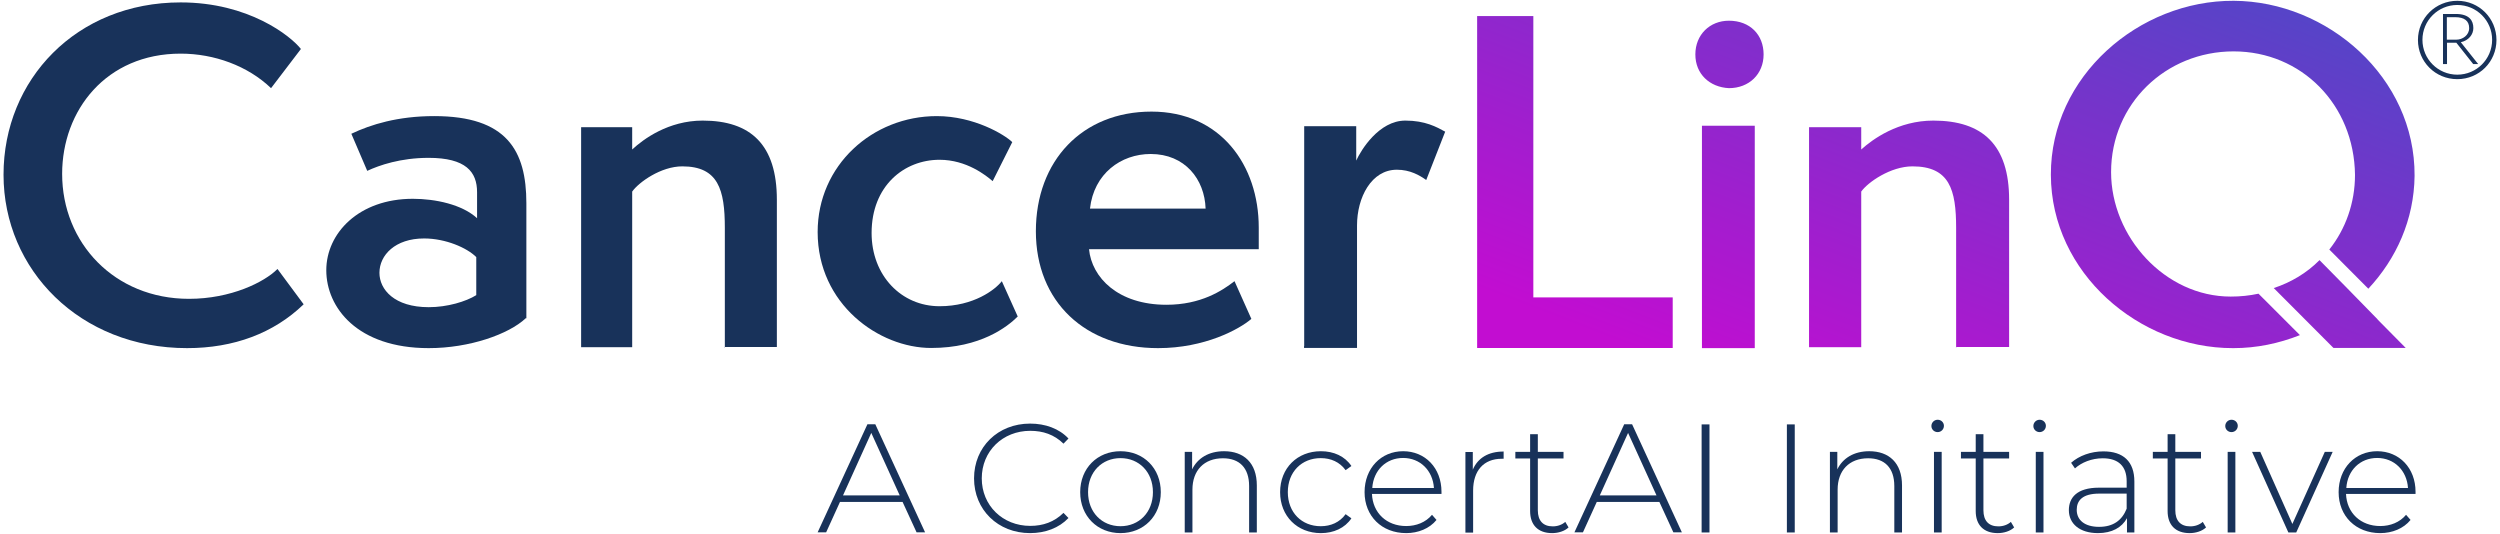
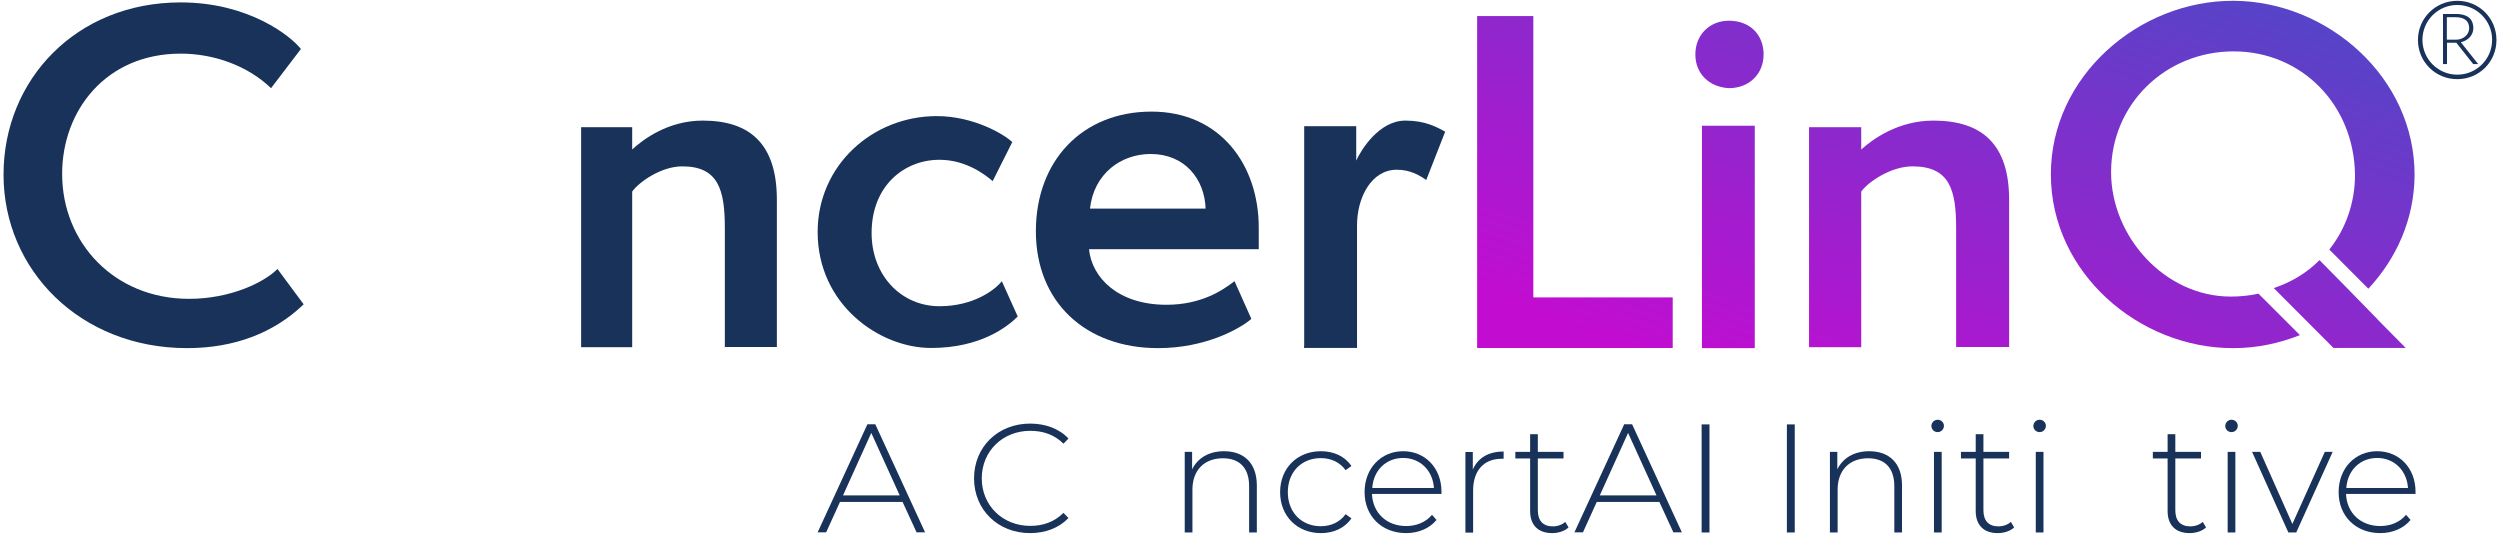
<svg xmlns="http://www.w3.org/2000/svg" id="Layer_1" data-name="Layer 1" viewBox="0 0 155.69 33.25">
  <defs>
    <style>
      .cls-1, .cls-2 {
        fill: #18325a;
      }

      .cls-2, .cls-3 {
        fill-rule: evenodd;
      }

      .cls-3 {
        fill: url(#linear-gradient);
      }
    </style>
    <linearGradient id="linear-gradient" x1="113.37" y1="30.84" x2="139.27" y2="-36.2" gradientUnits="userSpaceOnUse">
      <stop offset="0" stop-color="#c20dd1" />
      <stop offset=".06" stop-color="#c20dd1" />
      <stop offset=".92" stop-color="#0070c0" />
      <stop offset="1" stop-color="#0070c0" />
    </linearGradient>
  </defs>
  <g>
    <path class="cls-2" d="M18.91,18.95c-1.86,1.8-4.35,2.73-7.26,2.73C4.98,21.68.22,16.8.22,10.88S4.75.15,11.25.15c4.24,0,6.85,2.09,7.49,2.9l-1.86,2.44c-1.45-1.39-3.54-2.15-5.63-2.15-4.65,0-7.38,3.54-7.38,7.49,0,4.29,3.25,7.78,7.9,7.78,2.61,0,4.7-1.04,5.51-1.86l1.63,2.2Z" />
-     <path class="cls-2" d="M32.73,19.83c-1.05.98-3.48,1.85-6.03,1.85-4.46,0-6.38-2.54-6.38-4.85s2.03-4.45,5.39-4.45c1.39,0,3.07.35,4,1.21v-1.62c0-1.27-.7-2.14-3.02-2.14-1.74,0-3.07.46-3.82.81l-.99-2.31c1.22-.58,2.9-1.1,5.16-1.1,4.52,0,5.74,2.14,5.74,5.43v7.16h-.06ZM29.66,16.01c-.58-.58-1.91-1.16-3.25-1.16-1.8,0-2.78,1.04-2.78,2.14,0,1.04.93,2.14,3.07,2.14,1.16,0,2.32-.35,2.96-.75v-2.37Z" />
    <path class="cls-2" d="M45.14,21.68v-7.49c0-2.38-.41-3.83-2.65-3.83-1.33,0-2.71.99-3.12,1.57v9.69h-3.18V7.92h3.18v1.39c.69-.64,2.25-1.8,4.39-1.8,3,0,4.62,1.51,4.62,4.93v9.17h-3.23v.06Z" />
    <path class="cls-2" d="M63.38,19.71c-.64.64-2.32,1.96-5.39,1.96-3.25,0-7.07-2.72-7.07-7.22,0-4.16,3.42-7.22,7.42-7.22,2.32,0,4.23,1.16,4.7,1.62l-1.22,2.43c-.41-.35-1.62-1.33-3.31-1.33-2.2,0-4.23,1.62-4.23,4.56,0,2.66,1.86,4.56,4.23,4.56,2.14,0,3.48-1.04,3.88-1.56l.99,2.2Z" />
    <path class="cls-2" d="M77.93,19.86c-.76.65-2.9,1.82-5.81,1.82-4.53,0-7.61-2.88-7.61-7.28s2.9-7.45,7.2-7.45,6.68,3.34,6.68,7.22v1.35h-10.57c.17,1.76,1.8,3.46,4.82,3.46,2.15,0,3.48-.88,4.24-1.47l1.05,2.35ZM75.08,12.99c-.06-1.82-1.28-3.4-3.42-3.4-1.86,0-3.54,1.23-3.78,3.4h7.2Z" />
    <path class="cls-2" d="M81.22,21.56V7.86h3.24v2.14c.29-.64,1.41-2.49,3.06-2.49,1.24,0,1.95.4,2.48.69l-1.18,3.01c-.41-.29-1-.64-1.83-.64-1.59,0-2.48,1.73-2.48,3.47v7.63h-3.3v-.12Z" />
    <path class="cls-3" d="M91.99,21.68V1h3.5v17.52h8.68v3.15h-12.18ZM105.58,3.39c0-1.23.9-2.1,2.09-2.1,1.32,0,2.16.88,2.16,2.1s-.9,2.1-2.16,2.1c-1.2-.06-2.09-.88-2.09-2.1ZM105.99,21.68V7.83h3.29v13.85h-3.29ZM121.82,21.68v-7.49c0-2.38-.41-3.83-2.72-3.83-1.36,0-2.78.99-3.19,1.57v9.69h-3.25V7.92h3.25v1.39c.71-.64,2.3-1.8,4.49-1.8,3.07,0,4.72,1.51,4.72,4.93v9.17h-3.31v.06ZM139.1.05c-5.88-.03-11.4,4.69-11.38,10.84.02,6.12,5.5,10.79,11.33,10.79h.05c1.42,0,2.82-.29,4.13-.81l-2.58-2.58c-.55.12-1.13.18-1.73.18-4.1,0-7.45-3.73-7.45-7.75,0-4.25,3.4-7.52,7.63-7.52s7.51,3.32,7.56,7.69c0,1.76-.59,3.38-1.6,4.65l2.43,2.44c1.74-1.86,2.85-4.3,2.88-7.03.04-6.13-5.42-10.87-11.26-10.9ZM148.07,19.89c-1.39-1.42-2.77-2.84-3.62-3.69-.8.81-1.79,1.39-2.85,1.74,1.24,1.25,2.48,2.49,3.72,3.73h4.5c-.56-.57-1.15-1.17-1.76-1.78Z" />
    <path class="cls-1" d="M153.03.05c1.35,0,2.44,1.08,2.44,2.44s-1.08,2.44-2.44,2.44-2.45-1.08-2.45-2.44,1.1-2.44,2.45-2.44ZM153.03,4.65c1.2,0,2.17-.97,2.17-2.17s-.97-2.17-2.17-2.17-2.17.97-2.17,2.17.97,2.17,2.17,2.17ZM152.14,4V.87h.79c.86,0,1.1.42,1.1.88,0,.4-.29.77-.78.88l1.08,1.36h-.31l-1.05-1.33h-.58v1.33h-.25ZM152.38,1.07v1.4h.6c.37,0,.79-.27.79-.72s-.3-.68-.87-.68h-.53Z" />
  </g>
  <g>
    <path class="cls-1" d="M56.22,31.26h-3.91l-.86,1.89h-.53l3.1-6.73h.49l3.1,6.73h-.53l-.87-1.89ZM56.03,30.85l-1.77-3.89-1.76,3.89h3.53Z" />
    <path class="cls-1" d="M60.66,29.79c0-1.96,1.49-3.41,3.49-3.41.95,0,1.81.31,2.39.93l-.31.32c-.58-.57-1.28-.8-2.07-.8-1.72,0-3.02,1.27-3.02,2.96s1.3,2.96,3.02,2.96c.79,0,1.49-.24,2.07-.81l.31.32c-.59.62-1.44.94-2.39.94-2,0-3.49-1.45-3.49-3.41Z" />
-     <path class="cls-1" d="M67.27,30.65c0-1.49,1.07-2.55,2.51-2.55s2.51,1.06,2.51,2.55-1.07,2.55-2.51,2.55-2.51-1.06-2.51-2.55ZM71.8,30.65c0-1.26-.87-2.12-2.02-2.12s-2.02.86-2.02,2.12.87,2.12,2.02,2.12,2.02-.86,2.02-2.12Z" />
    <path class="cls-1" d="M78.27,30.23v2.93h-.48v-2.89c0-1.14-.61-1.73-1.63-1.73-1.18,0-1.9.76-1.9,1.95v2.67h-.48v-5.02h.46v1.09c.34-.7,1.04-1.13,1.99-1.13,1.22,0,2.04.72,2.04,2.13Z" />
    <path class="cls-1" d="M79.72,30.65c0-1.5,1.07-2.55,2.54-2.55.8,0,1.49.31,1.9.92l-.36.26c-.37-.51-.92-.75-1.55-.75-1.18,0-2.05.85-2.05,2.12s.87,2.12,2.05,2.12c.63,0,1.18-.24,1.55-.75l.36.26c-.41.61-1.11.92-1.9.92-1.47,0-2.54-1.06-2.54-2.55Z" />
    <path class="cls-1" d="M89.76,30.76h-4.32c.05,1.19.92,2,2.13,2,.63,0,1.22-.23,1.61-.7l.28.32c-.44.54-1.14.82-1.89.82-1.52,0-2.59-1.06-2.59-2.55s1.03-2.55,2.4-2.55,2.39,1.04,2.39,2.53c0,.04,0,.09,0,.13ZM85.45,30.39h3.85c-.07-1.09-.86-1.87-1.92-1.87s-1.85.77-1.92,1.87Z" />
    <path class="cls-1" d="M93.64,28.1v.47s-.08,0-.12,0c-1.12,0-1.78.74-1.78,1.98v2.62h-.48v-5.02h.46v1.1c.31-.73.97-1.13,1.91-1.13Z" />
    <path class="cls-1" d="M97.69,32.84c-.25.24-.65.36-1.03.36-.89,0-1.37-.52-1.37-1.37v-3.28h-.92v-.41h.92v-1.1h.48v1.1h1.6v.41h-1.6v3.23c0,.64.32,1,.93,1,.3,0,.58-.1.78-.28l.2.34Z" />
    <path class="cls-1" d="M103.35,31.26h-3.91l-.86,1.89h-.53l3.1-6.73h.49l3.1,6.73h-.53l-.87-1.89ZM103.16,30.85l-1.77-3.89-1.76,3.89h3.53Z" />
    <path class="cls-1" d="M105.97,26.43h.49v6.73h-.49v-6.73Z" />
    <path class="cls-1" d="M111.28,26.43h.49v6.73h-.49v-6.73Z" />
    <path class="cls-1" d="M118.45,30.23v2.93h-.48v-2.89c0-1.14-.61-1.73-1.63-1.73-1.18,0-1.9.76-1.9,1.95v2.67h-.48v-5.02h.46v1.09c.34-.7,1.04-1.13,1.99-1.13,1.22,0,2.04.72,2.04,2.13Z" />
    <path class="cls-1" d="M120.28,26.53c0-.21.17-.39.39-.39s.39.17.39.38-.17.39-.39.39-.39-.17-.39-.38ZM120.44,28.14h.48v5.02h-.48v-5.02Z" />
    <path class="cls-1" d="M125.44,32.84c-.25.24-.65.36-1.03.36-.89,0-1.37-.52-1.37-1.37v-3.28h-.92v-.41h.92v-1.1h.48v1.1h1.6v.41h-1.6v3.23c0,.64.32,1,.93,1,.3,0,.58-.1.78-.28l.2.34Z" />
    <path class="cls-1" d="M126.63,26.53c0-.21.17-.39.39-.39s.39.17.39.38-.17.39-.39.39-.39-.17-.39-.38ZM126.78,28.14h.48v5.02h-.48v-5.02Z" />
-     <path class="cls-1" d="M132.92,29.98v3.18h-.46v-.89c-.32.58-.93.93-1.81.93-1.13,0-1.81-.58-1.81-1.43,0-.76.48-1.4,1.88-1.4h1.72v-.4c0-.93-.51-1.43-1.49-1.43-.69,0-1.32.26-1.73.63l-.24-.35c.5-.44,1.23-.71,2.01-.71,1.24,0,1.93.63,1.93,1.88ZM132.44,31.68v-.94h-1.71c-1.04,0-1.4.43-1.4,1.01,0,.65.51,1.06,1.39,1.06s1.43-.4,1.72-1.13Z" />
    <path class="cls-1" d="M137.39,32.84c-.25.24-.65.36-1.03.36-.89,0-1.37-.52-1.37-1.37v-3.28h-.92v-.41h.92v-1.1h.48v1.1h1.6v.41h-1.6v3.23c0,.64.32,1,.93,1,.3,0,.58-.1.78-.28l.2.34Z" />
    <path class="cls-1" d="M138.58,26.53c0-.21.17-.39.39-.39s.39.17.39.38-.17.39-.39.39-.39-.17-.39-.38ZM138.73,28.14h.48v5.02h-.48v-5.02Z" />
    <path class="cls-1" d="M145.27,28.14l-2.27,5.02h-.49l-2.26-5.02h.51l2,4.49,2.02-4.49h.49Z" />
    <path class="cls-1" d="M150.42,30.76h-4.32c.05,1.19.92,2,2.13,2,.63,0,1.22-.23,1.61-.7l.28.32c-.44.54-1.14.82-1.89.82-1.52,0-2.59-1.06-2.59-2.55s1.03-2.55,2.4-2.55,2.39,1.04,2.39,2.53c0,.04,0,.09,0,.13ZM146.11,30.39h3.85c-.07-1.09-.86-1.87-1.92-1.87s-1.85.77-1.92,1.87Z" />
  </g>
</svg>